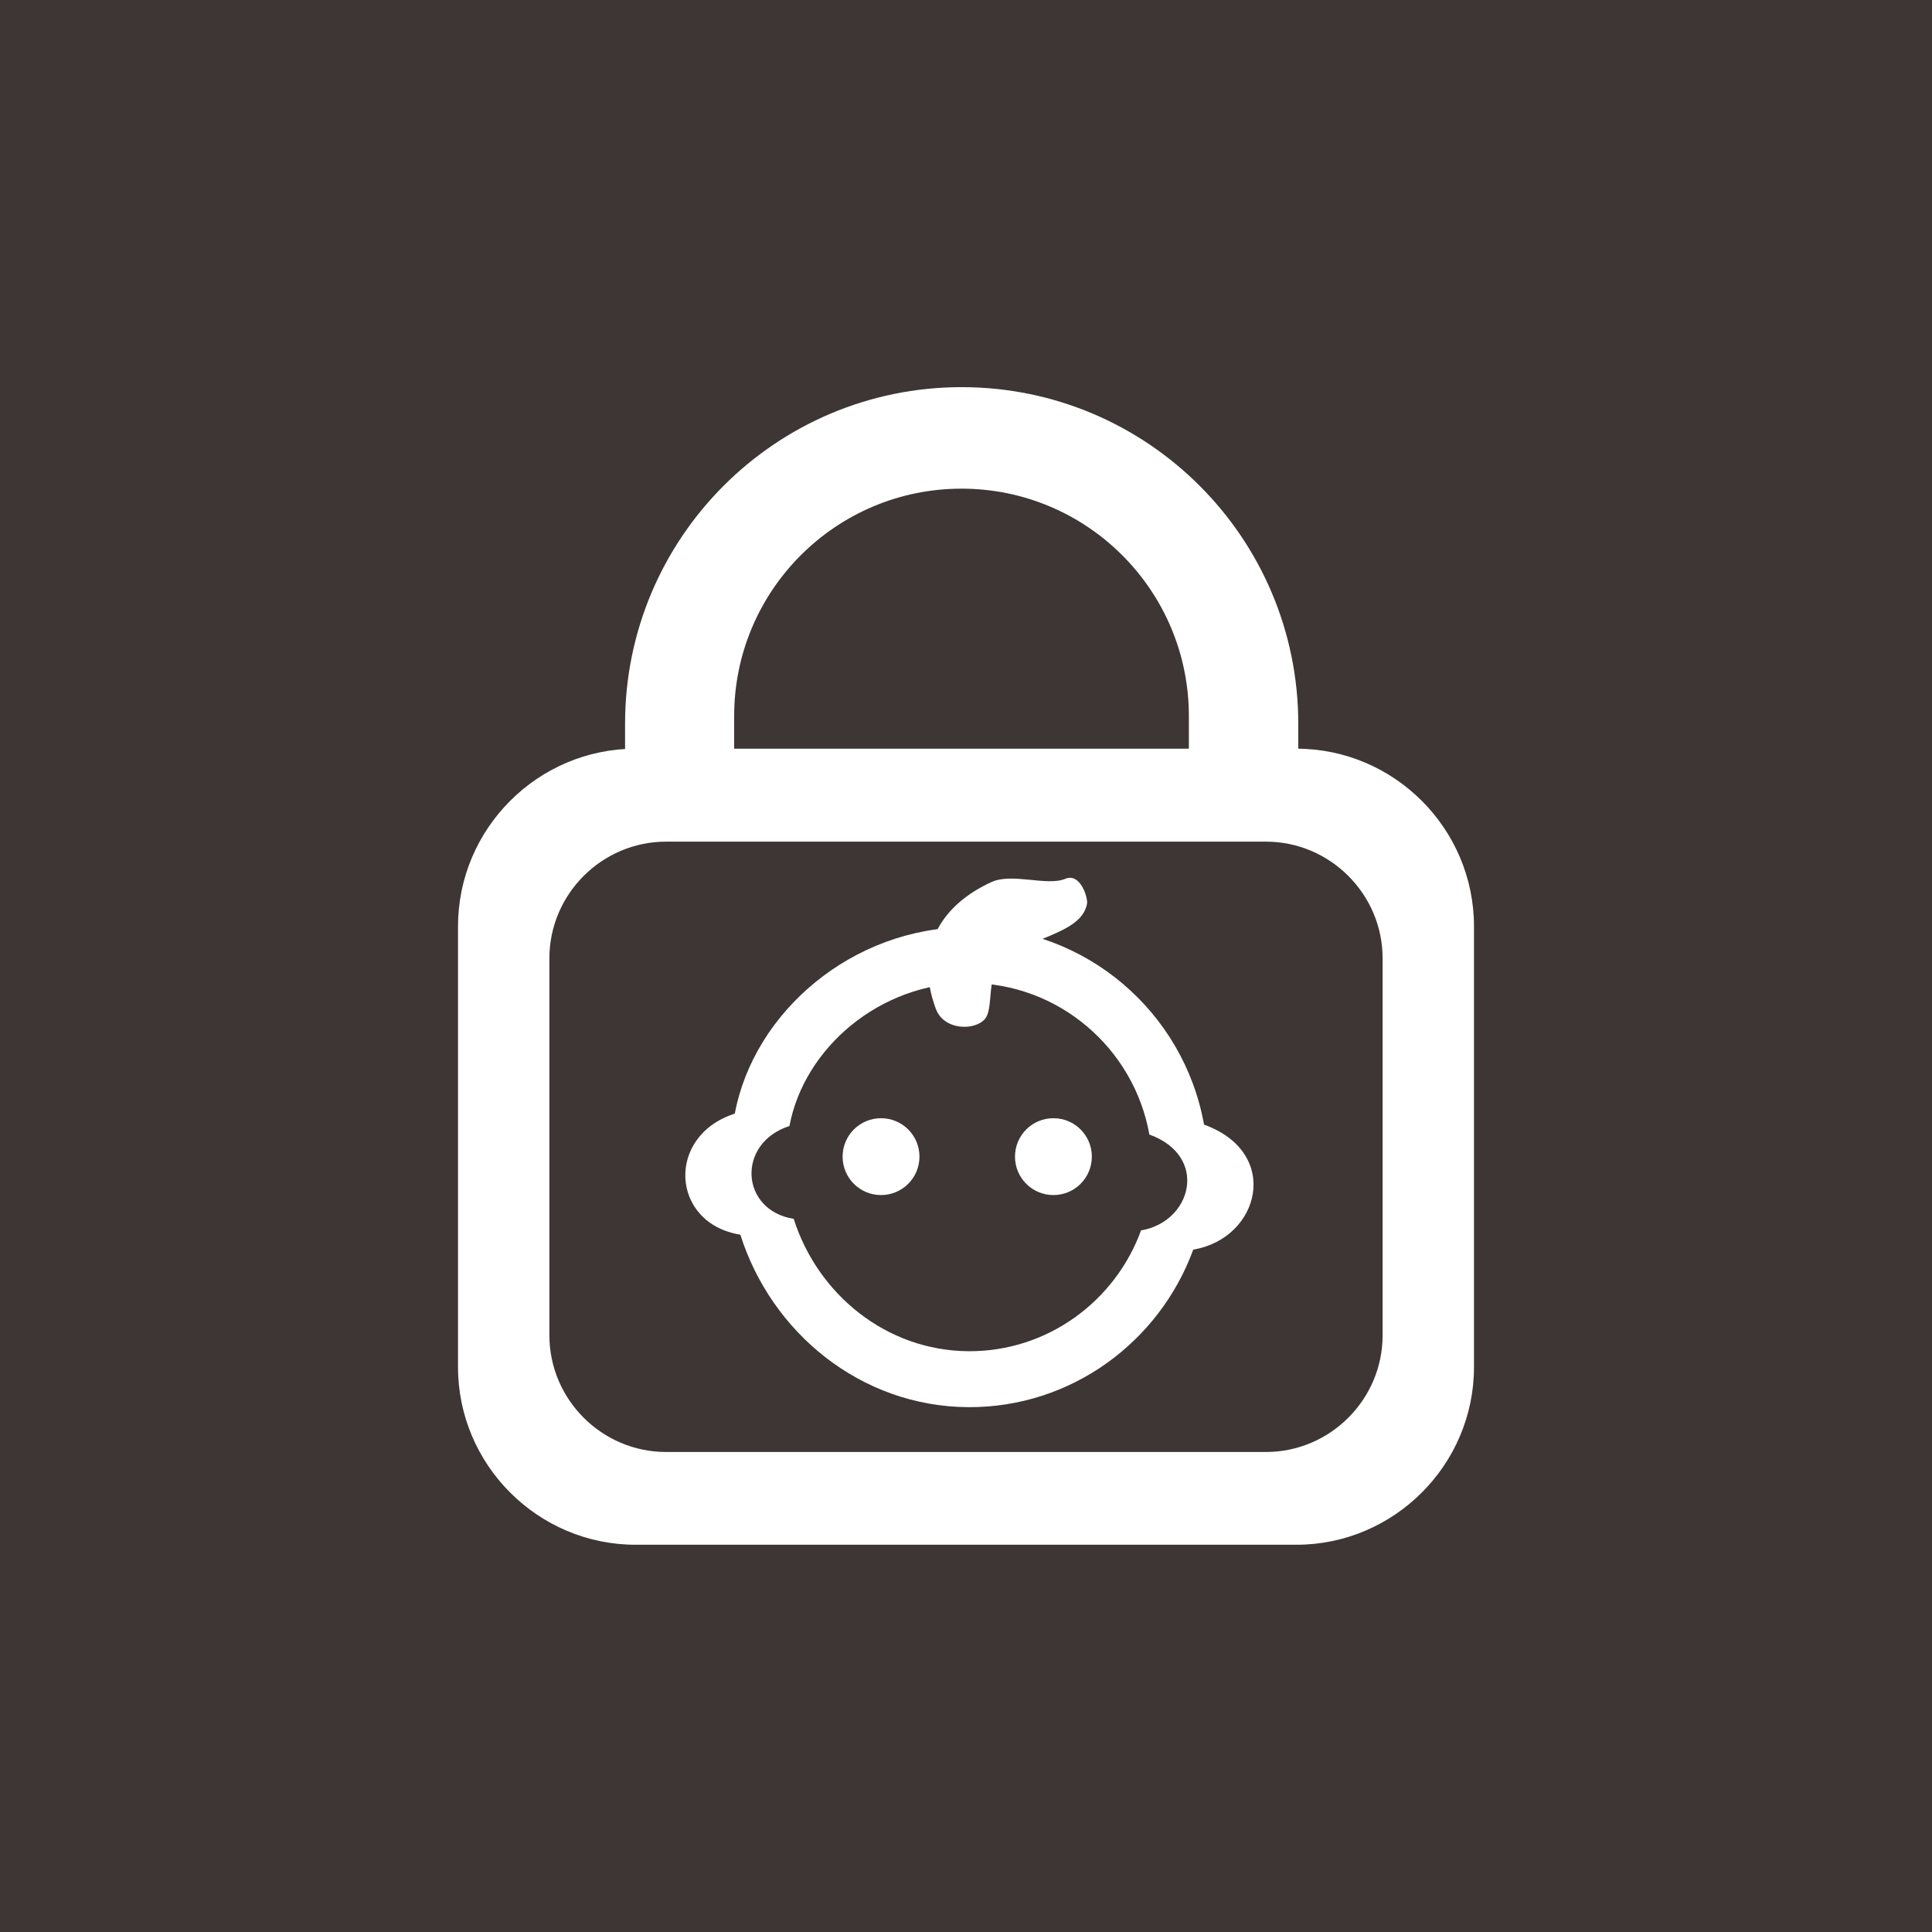
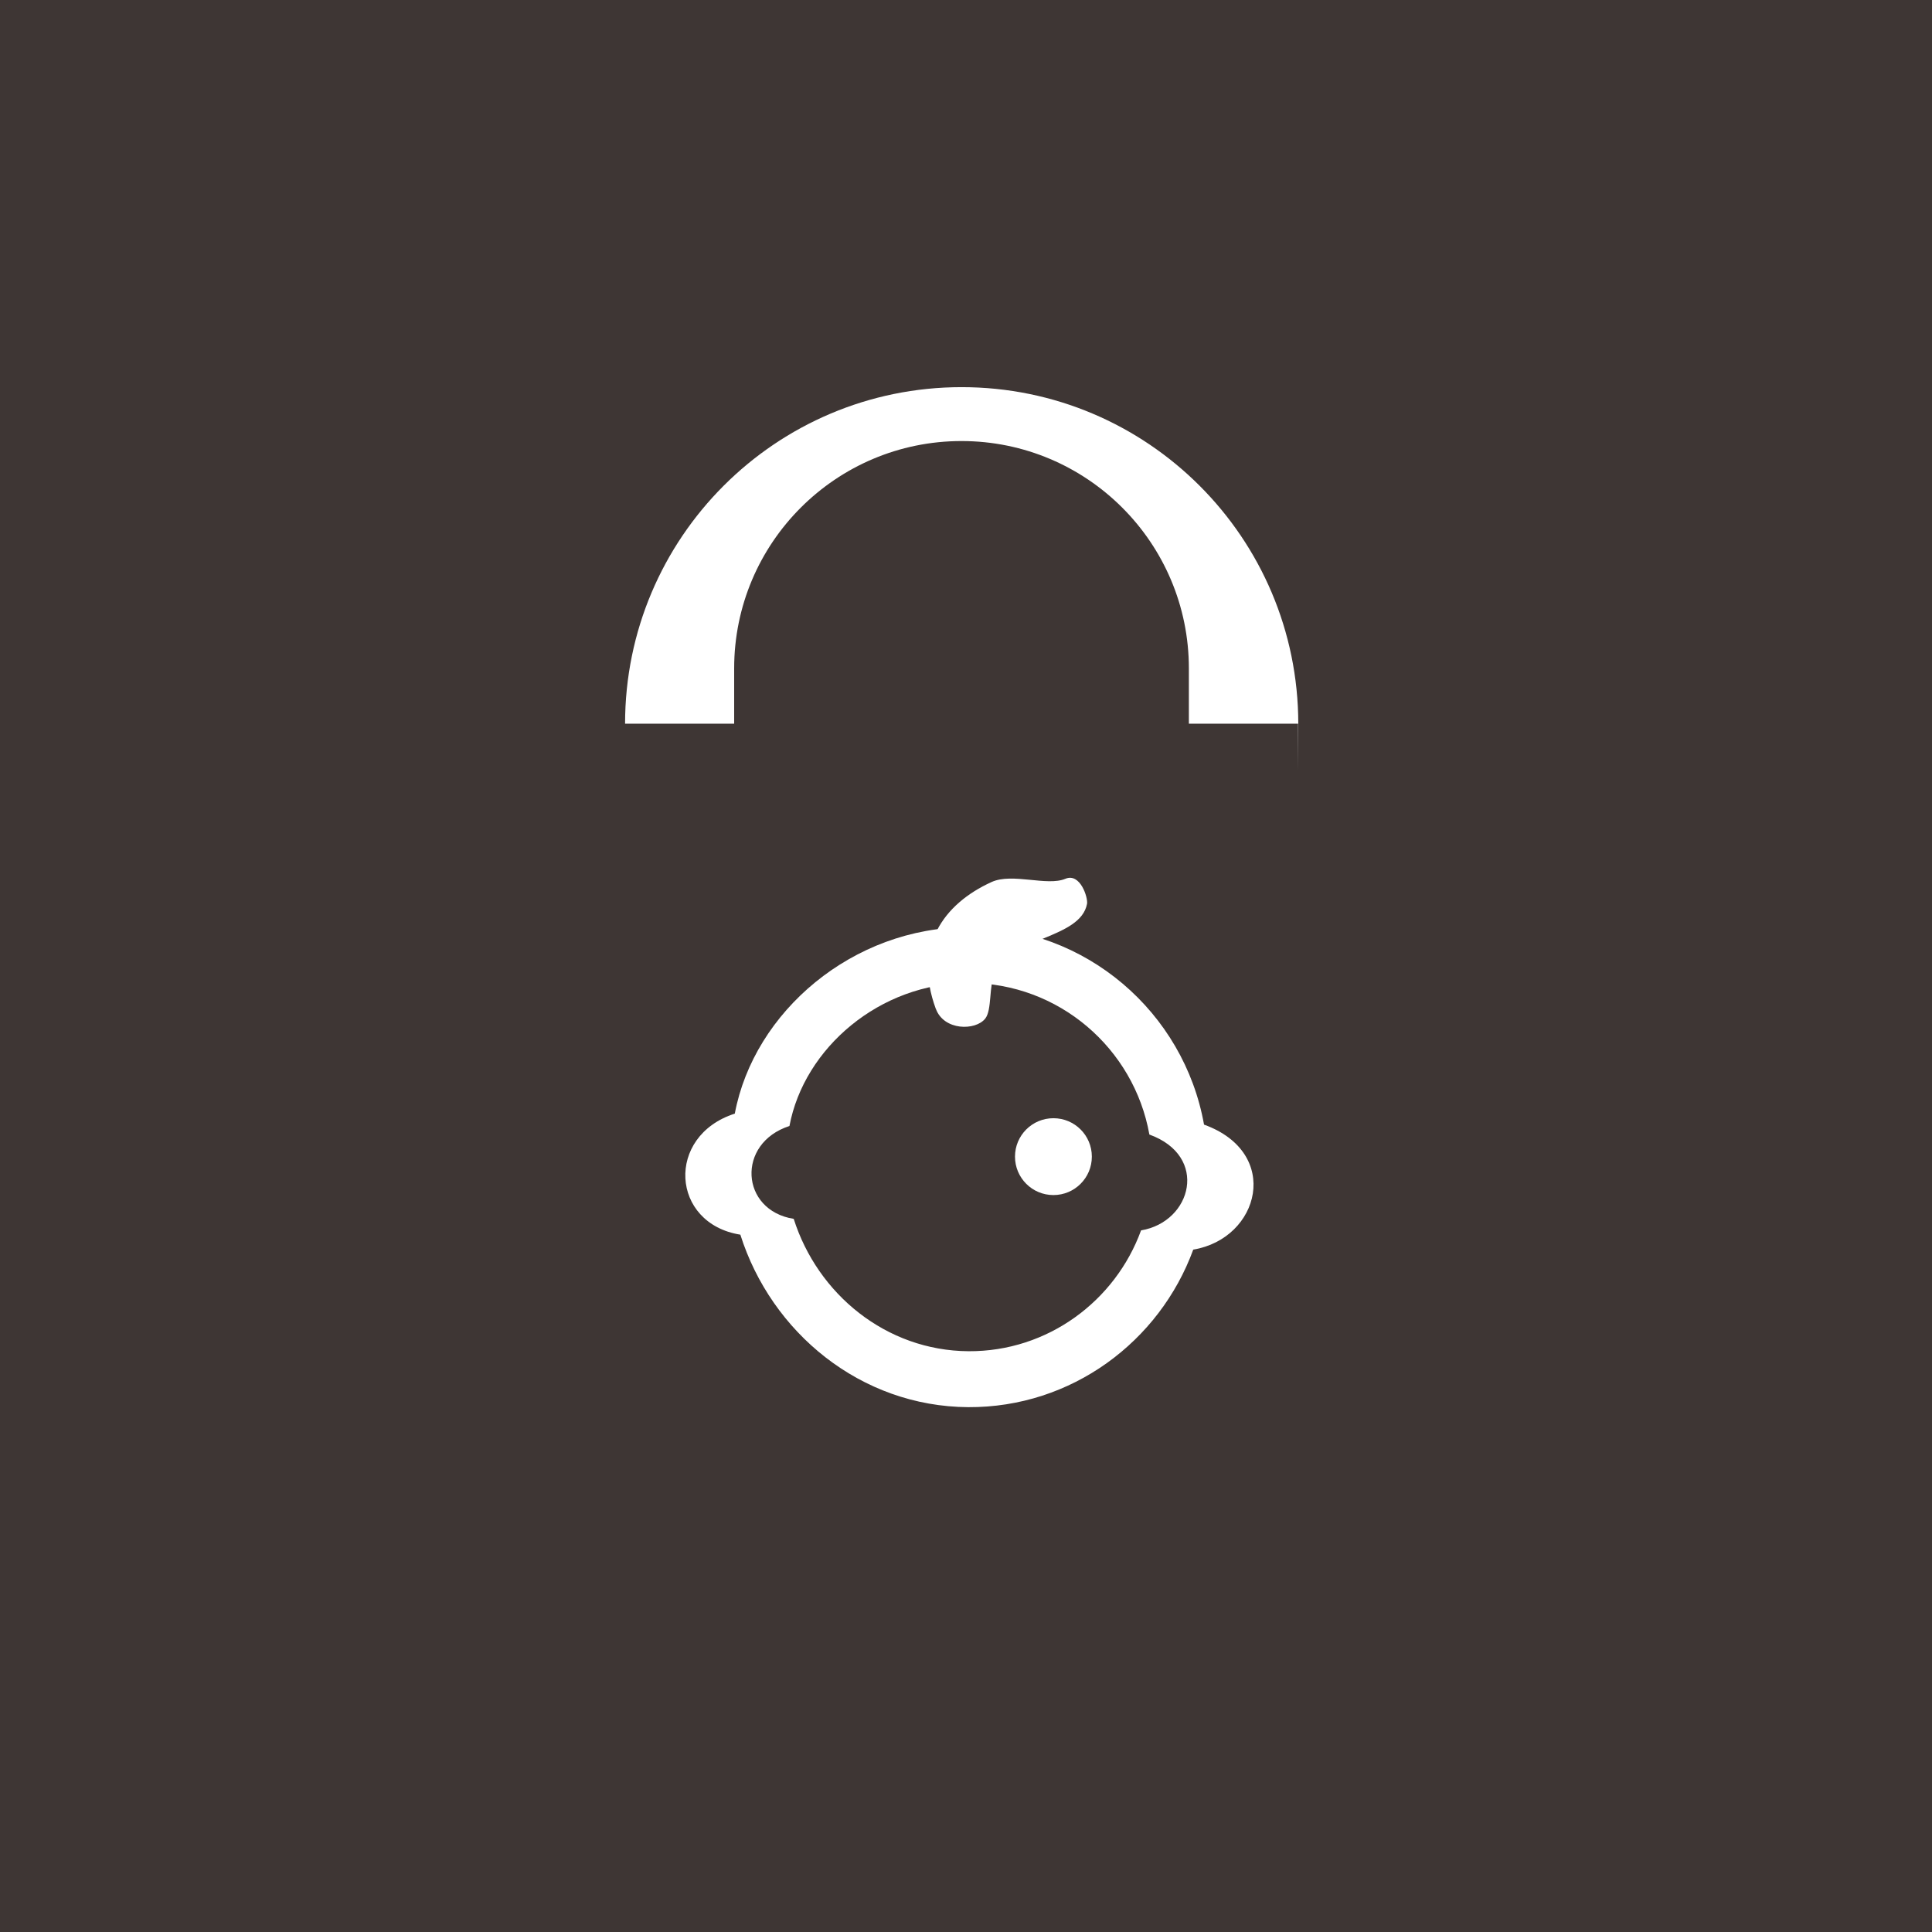
<svg xmlns="http://www.w3.org/2000/svg" viewBox="0 0 181 181">
  <rect x="0" y="0" width="181" height="181" fill="#808080" stroke="none" />
  <defs>
    <style>.cls-1{fill:#fff;fill-rule:evenodd;}.cls-2{isolation:isolate;}.cls-3{fill:#231815;mix-blend-mode:multiply;opacity:.7;}</style>
  </defs>
  <g class="cls-2">
    <g id="_レイヤー_2">
      <g id="_レイヤー_1-2">
        <g>
          <rect class="cls-3" width="181" height="181" />
          <g>
-             <path class="cls-1" d="M121.63,72.26v-4.46c-.01-17.41-14.13-31.53-31.54-31.53s-31.53,14.12-31.53,31.53v4.46h10.22v-5.18c0-11.76,9.54-21.3,21.3-21.3s21.3,9.54,21.3,21.3v5.18h10.23Z" />
-             <path class="cls-1" d="M59.55,70.14h61.9c9.16,0,16.64,7.49,16.64,16.64v41.3c0,9.15-7.49,16.64-16.64,16.64H59.55c-9.16,0-16.64-7.49-16.64-16.64v-41.3c0-9.16,7.49-16.64,16.64-16.64h0Zm2.85,8.71c-6.01,0-10.93,4.92-10.93,10.93v35.32c0,6.01,4.92,10.93,10.93,10.93h56.2c6.01,0,10.93-4.92,10.93-10.93v-35.32c0-6.01-4.92-10.93-10.93-10.93H62.4Z" />
+             <path class="cls-1" d="M121.63,72.26v-4.46c-.01-17.41-14.13-31.53-31.54-31.53s-31.53,14.12-31.53,31.53h10.22v-5.18c0-11.76,9.54-21.3,21.3-21.3s21.3,9.54,21.3,21.3v5.18h10.23Z" />
            <path class="cls-1" d="M90.71,86.85c11.03,0,20.21,7.99,22.09,18.51,7.3,2.64,5.23,10.67-1.01,11.71-3.15,8.61-11.4,14.81-21.08,14.76-10.08-.06-18.45-6.99-21.35-16.16-6.53-1.04-7.03-9.25-.52-11.34,1.79-9.54,11.04-17.47,21.88-17.47h0Zm.03,5.24c-8.31,0-15.41,6.09-16.78,13.4-4.99,1.61-4.61,7.9,.4,8.7,2.23,7.03,8.64,12.35,16.38,12.4,7.42,.04,13.75-4.71,16.16-11.32,4.78-.8,6.37-6.96,.78-8.98-1.44-8.07-8.48-14.2-16.94-14.2Z" />
            <path class="cls-1" d="M98.69,104.76c1.99,0,3.6,1.61,3.6,3.6s-1.61,3.6-3.6,3.6-3.6-1.61-3.6-3.6,1.61-3.6,3.6-3.6Z" />
-             <path class="cls-1" d="M82.54,104.76c1.99,0,3.6,1.61,3.6,3.6s-1.61,3.6-3.6,3.6-3.6-1.61-3.6-3.6,1.61-3.6,3.6-3.6Z" />
            <path class="cls-1" d="M87.67,94.51c-2.14-5.82,.7-9.82,5.23-11.88,1.94-.88,5.19,.42,6.91-.3,1.4-.59,2.13,1.78,2.03,2.34-.61,3.29-7.17,3.15-8.63,6.4-.59,1.32-.26,3.54-.91,4.36-.92,1.15-3.87,1.13-4.62-.91Z" />
          </g>
        </g>
      </g>
    </g>
  </g>
</svg>